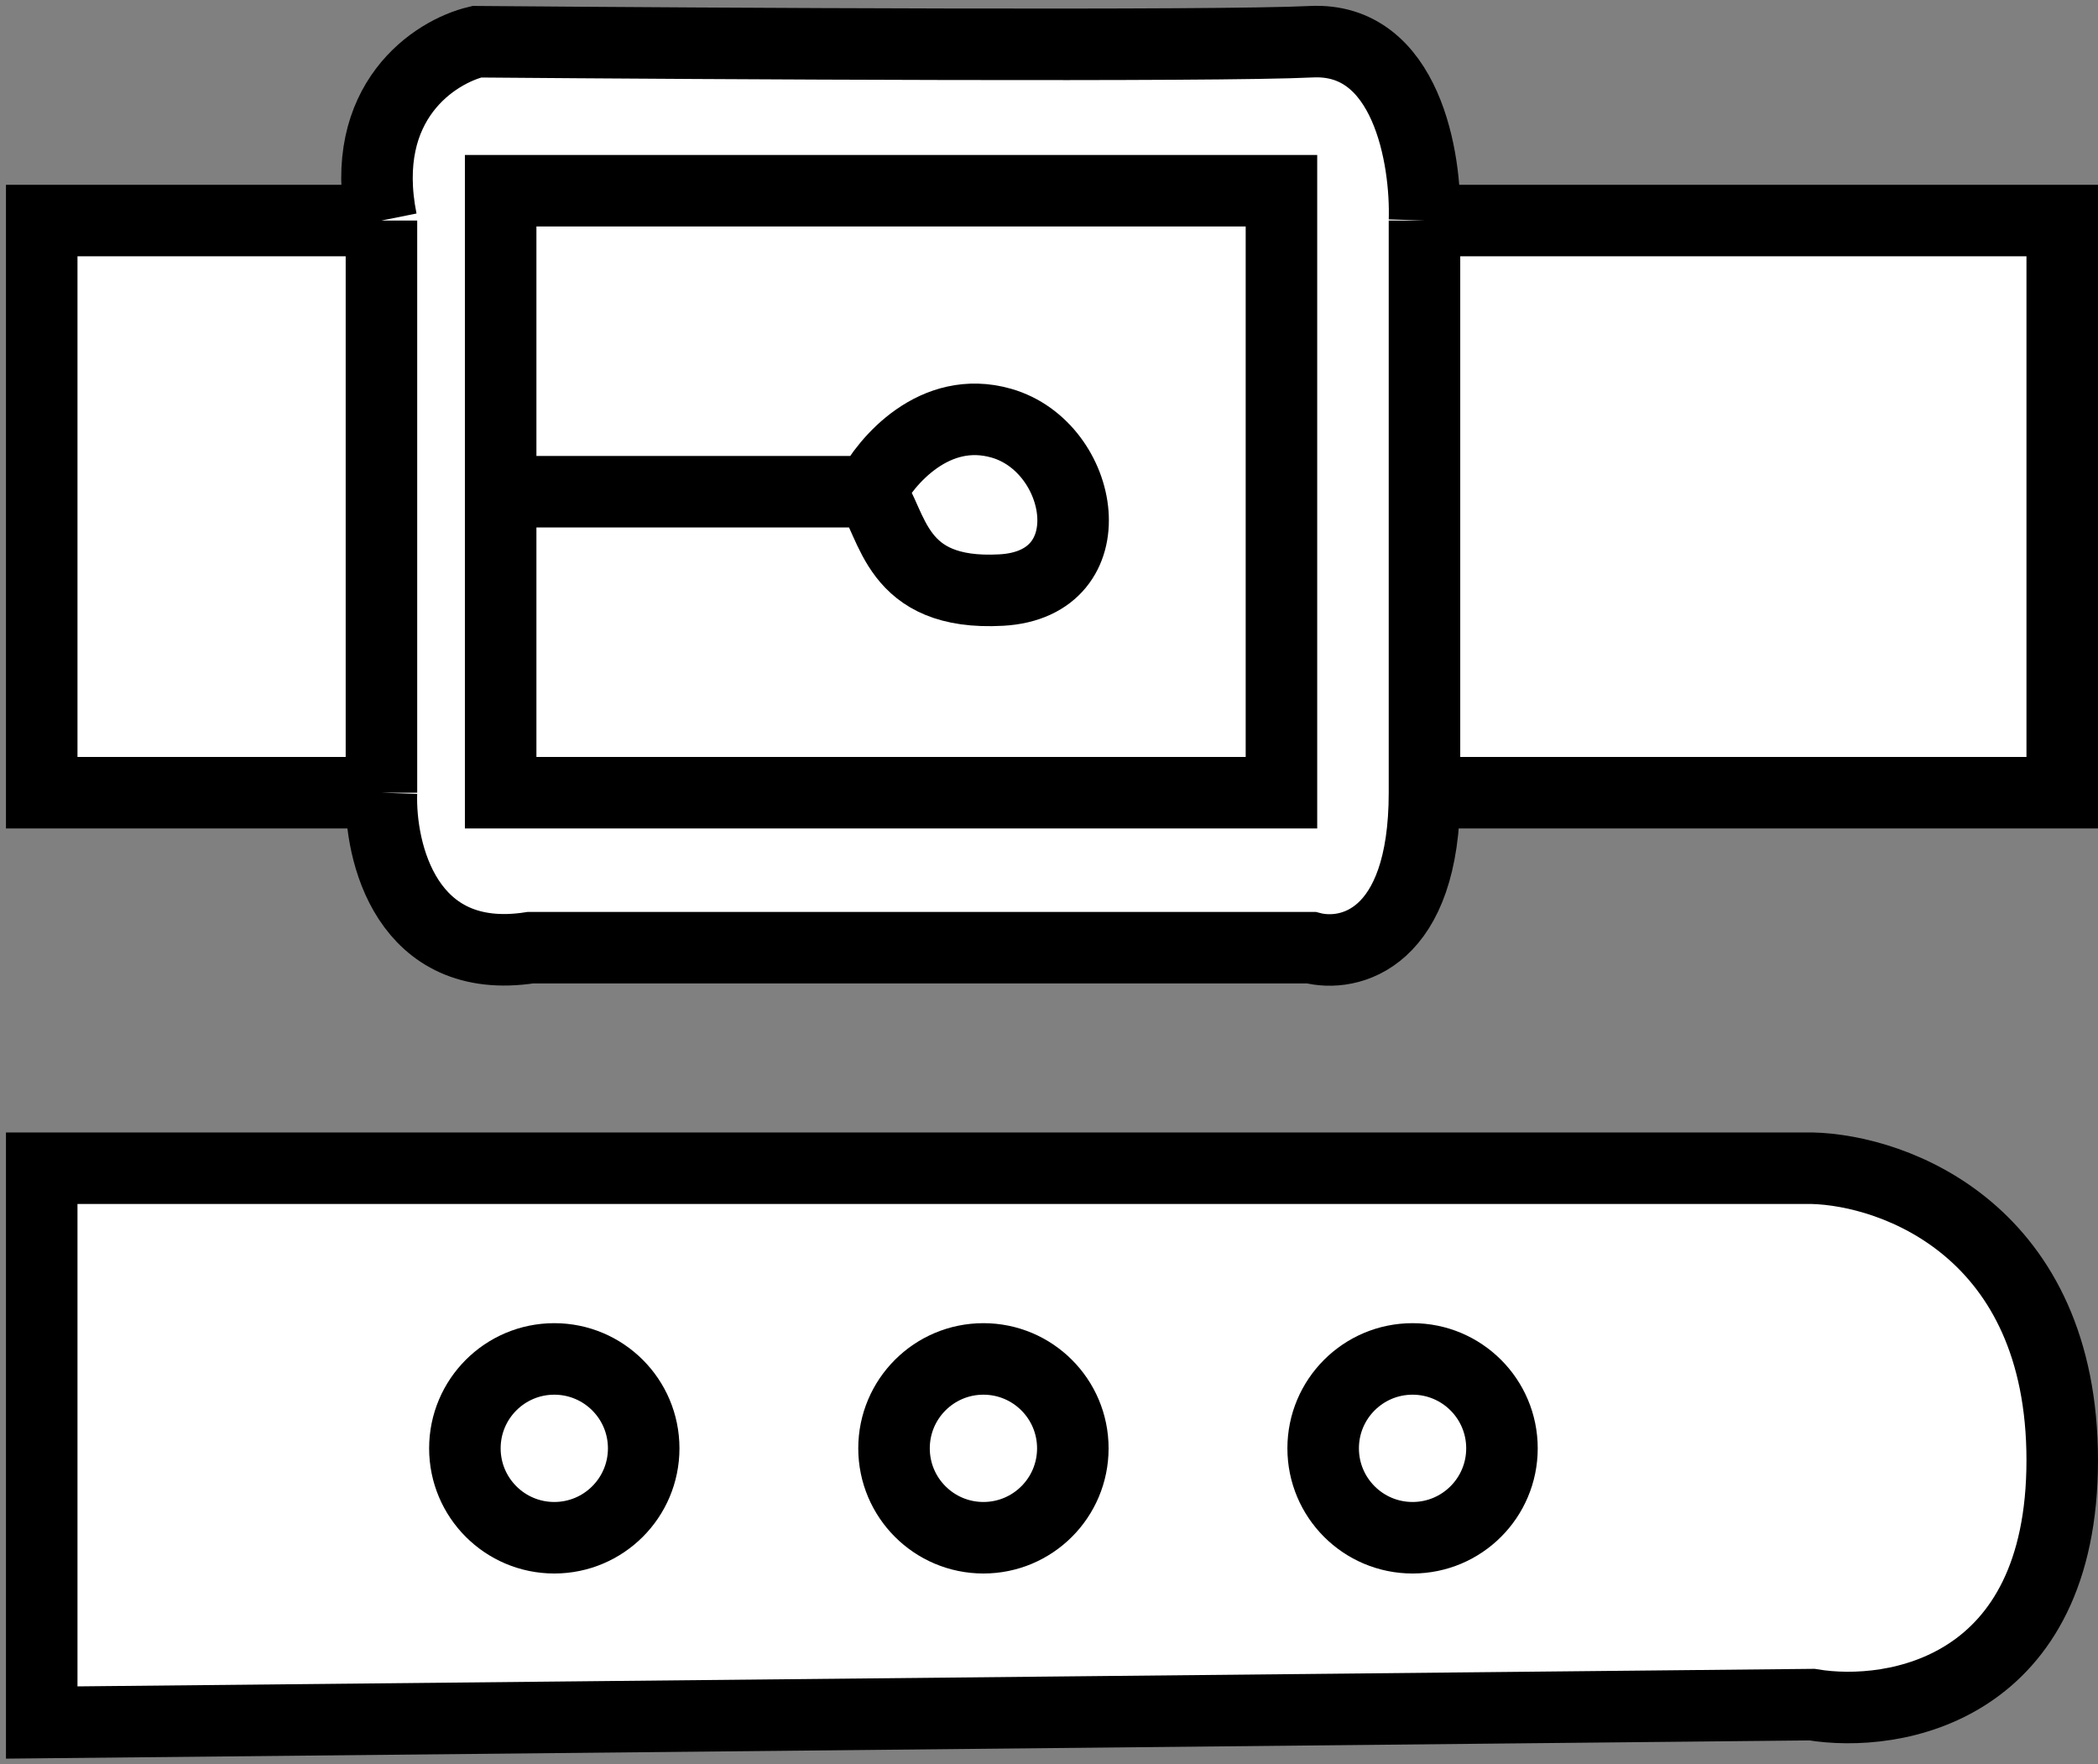
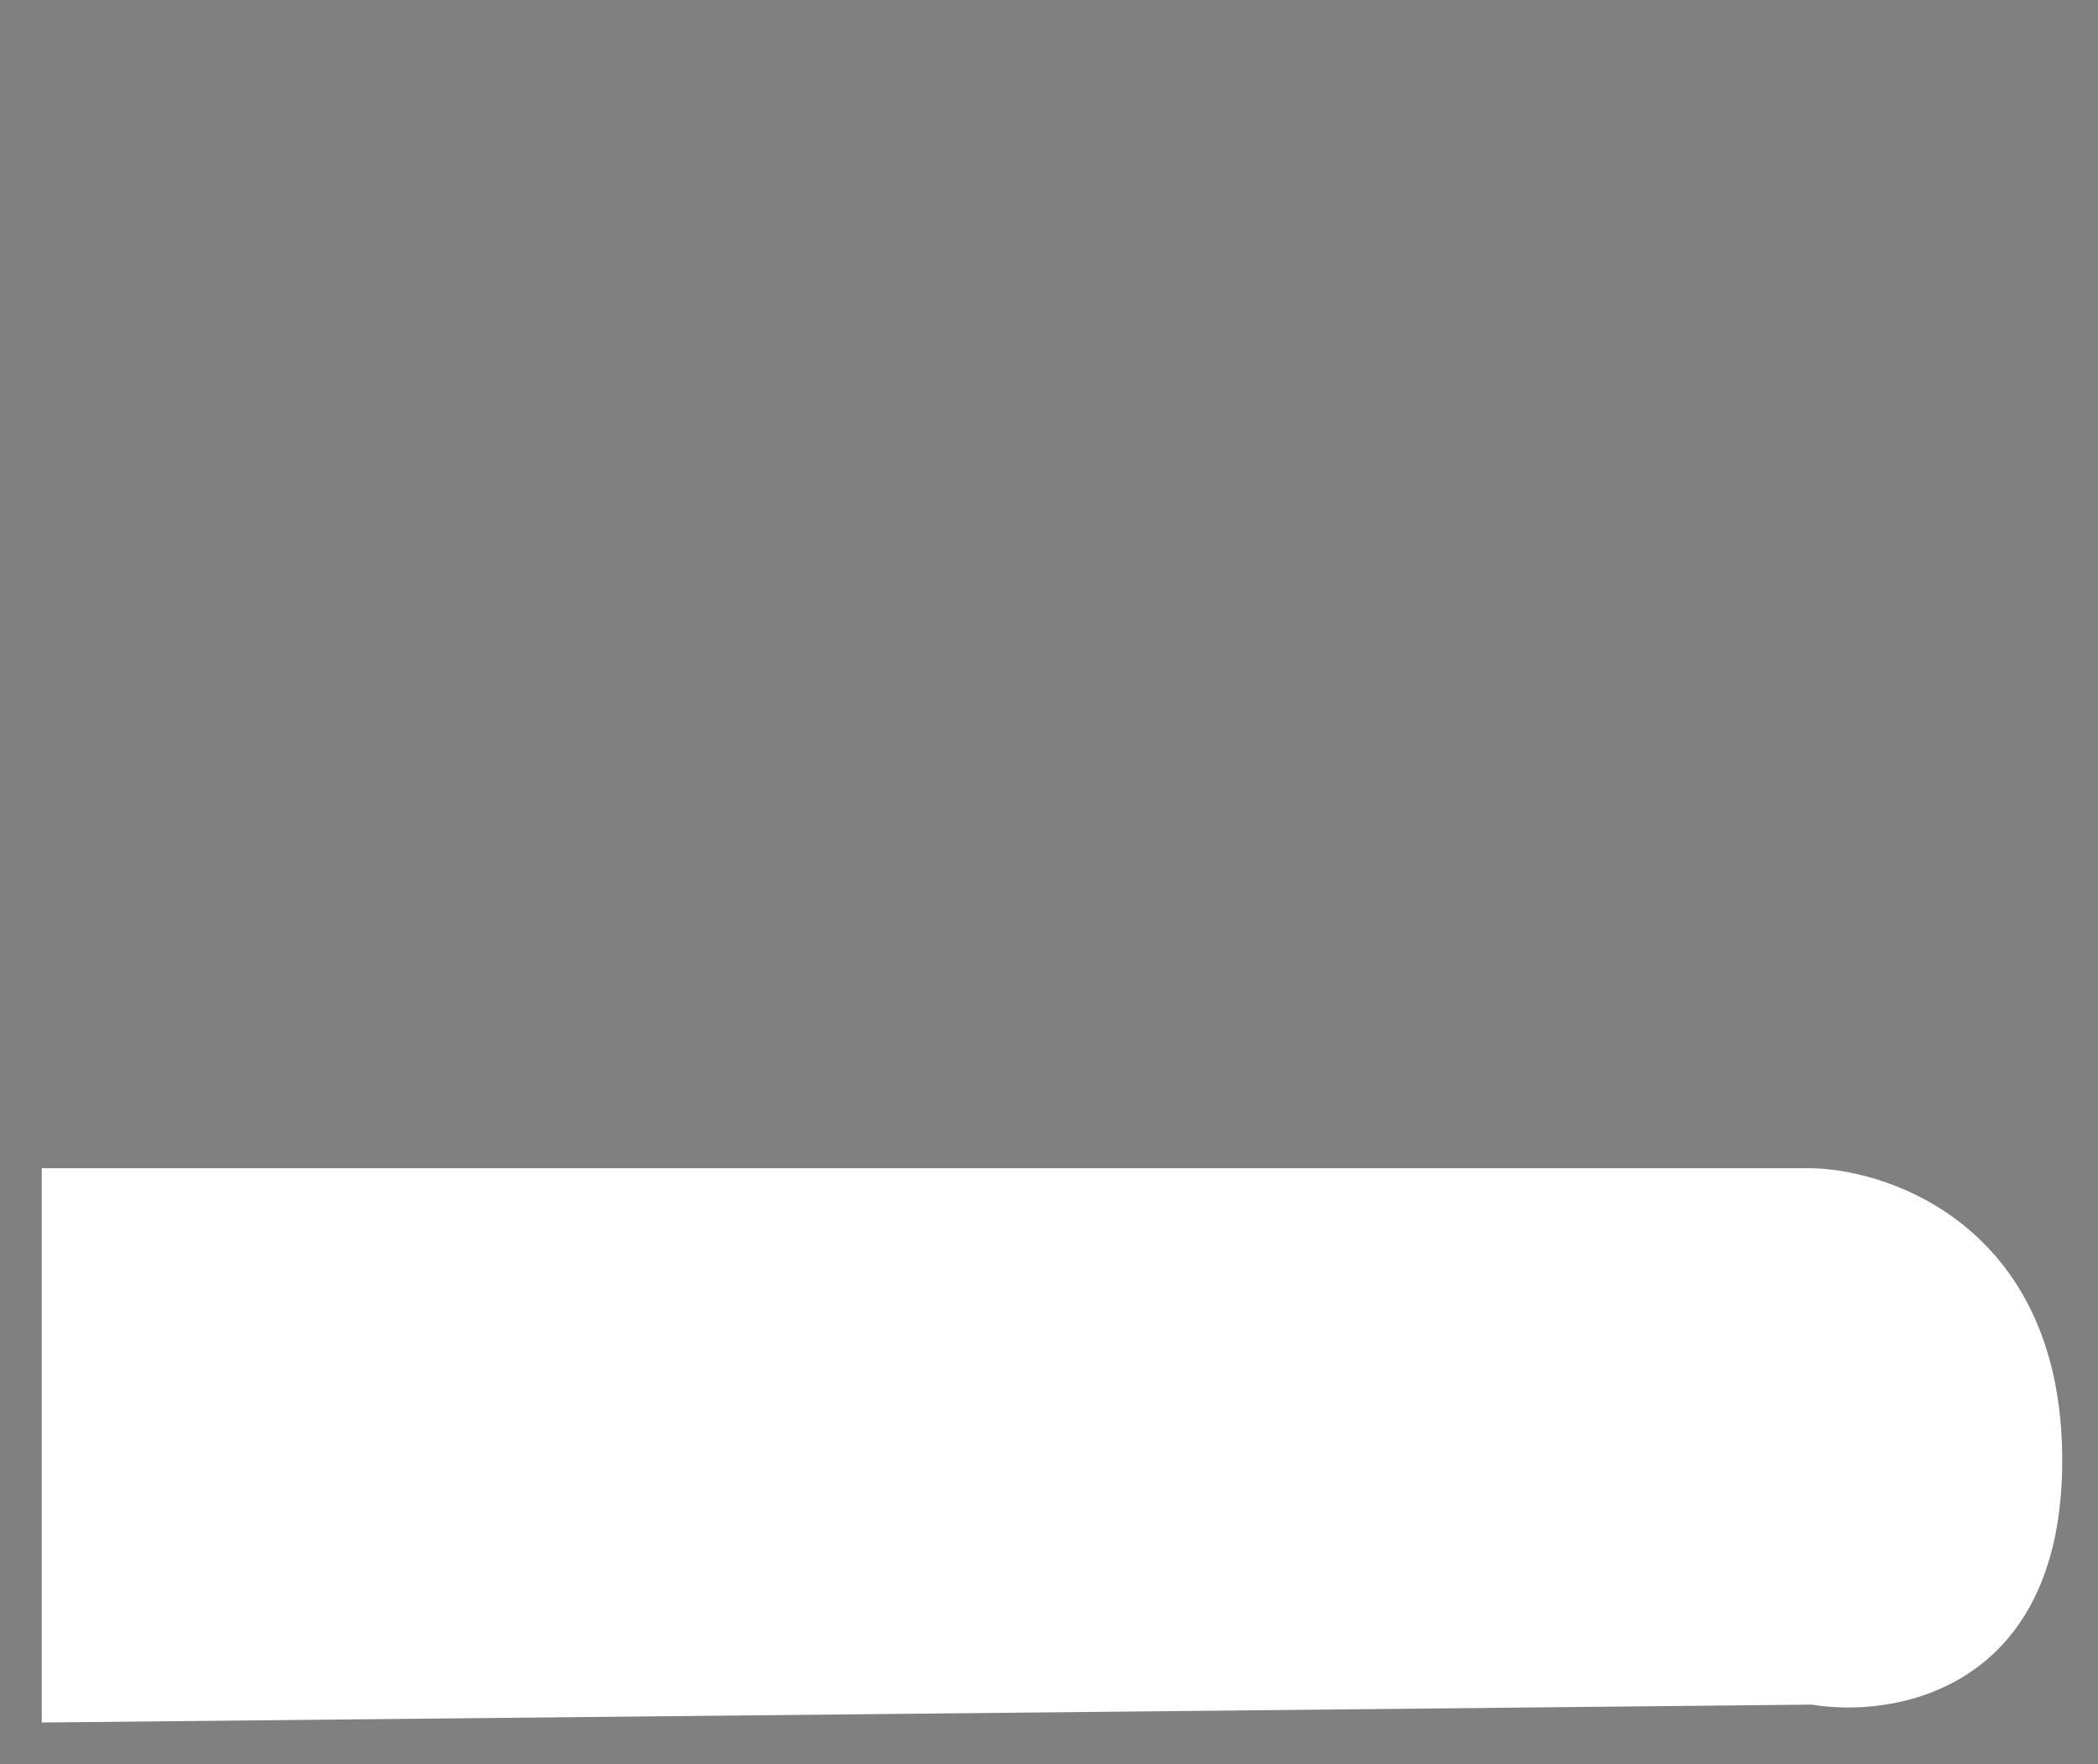
<svg xmlns="http://www.w3.org/2000/svg" width="176" height="148" viewBox="0 0 176 148" fill="none">
  <rect x="0" y="0" width="176" height="148" fill="#808080" stroke="none" />
-   <path d="M119.499 18.5H172.999V66.5H119.499C119.499 78.899 113.166 80.333 109.999 79.5H44.5C34.1 81.1 31.833 71.5 31.999 66.5H3.5V18.5H31.999C29.999 8.499 36.499 4.333 39.999 3.5C59.999 3.666 101.999 3.9 109.999 3.5C117.999 3.1 119.666 13.333 119.499 18.5Z" fill="white" />
  <path d="M152 98H3.5V144.5L152 143C159 144.167 172.999 141.7 172.999 122.5C172.999 103.3 159 98.167 152 98Z" fill="white" />
  <path d="M53.999 121.5C53.999 125.642 50.642 129 46.499 129C42.357 129 38.999 125.642 38.999 121.5C38.999 117.358 42.357 114 46.499 114C50.642 114 53.999 117.358 53.999 121.5Z" fill="white" />
  <path d="M89.999 121.5C89.999 125.642 86.641 129 82.499 129C78.357 129 74.999 125.642 74.999 121.5C74.999 117.358 78.357 114 82.499 114C86.641 114 89.999 117.358 89.999 121.5Z" fill="white" />
  <path d="M125.999 121.5C125.999 125.642 122.641 129 118.499 129C114.357 129 110.999 125.642 110.999 121.5C110.999 117.358 114.357 114 118.499 114C122.641 114 125.999 117.358 125.999 121.5Z" fill="white" />
-   <path d="M119.499 18.5H172.999V66.5H119.499M119.499 18.5V66.5M119.499 18.5C119.666 13.333 117.999 3.1 109.999 3.5C101.999 3.9 59.999 3.666 39.999 3.5C36.499 4.333 29.999 8.499 31.999 18.5M119.499 66.5C119.499 78.899 113.166 80.333 109.999 79.5H44.5C34.1 81.1 31.833 71.5 31.999 66.5M31.999 18.5H3.5V66.5H31.999M31.999 18.5V66.5M42 41.25V66.5H107.5V16H42V41.25ZM42 41.25H73M73 41.25C74.333 38.667 78.4 33.9 84 35.5C91 37.5 93 49 84 49.5C75 50 75 44 73 41.25ZM3.5 98H152C159 98.167 172.999 103.3 172.999 122.5C172.999 141.7 159 144.167 152 143L3.5 144.5V98ZM53.999 121.5C53.999 125.642 50.642 129 46.499 129C42.357 129 38.999 125.642 38.999 121.5C38.999 117.358 42.357 114 46.499 114C50.642 114 53.999 117.358 53.999 121.5ZM89.999 121.5C89.999 125.642 86.641 129 82.499 129C78.357 129 74.999 125.642 74.999 121.5C74.999 117.358 78.357 114 82.499 114C86.641 114 89.999 117.358 89.999 121.5ZM125.999 121.5C125.999 125.642 122.641 129 118.499 129C114.357 129 110.999 125.642 110.999 121.5C110.999 117.358 114.357 114 118.499 114C122.641 114 125.999 117.358 125.999 121.5Z" stroke="black" stroke-width="6" />
</svg>